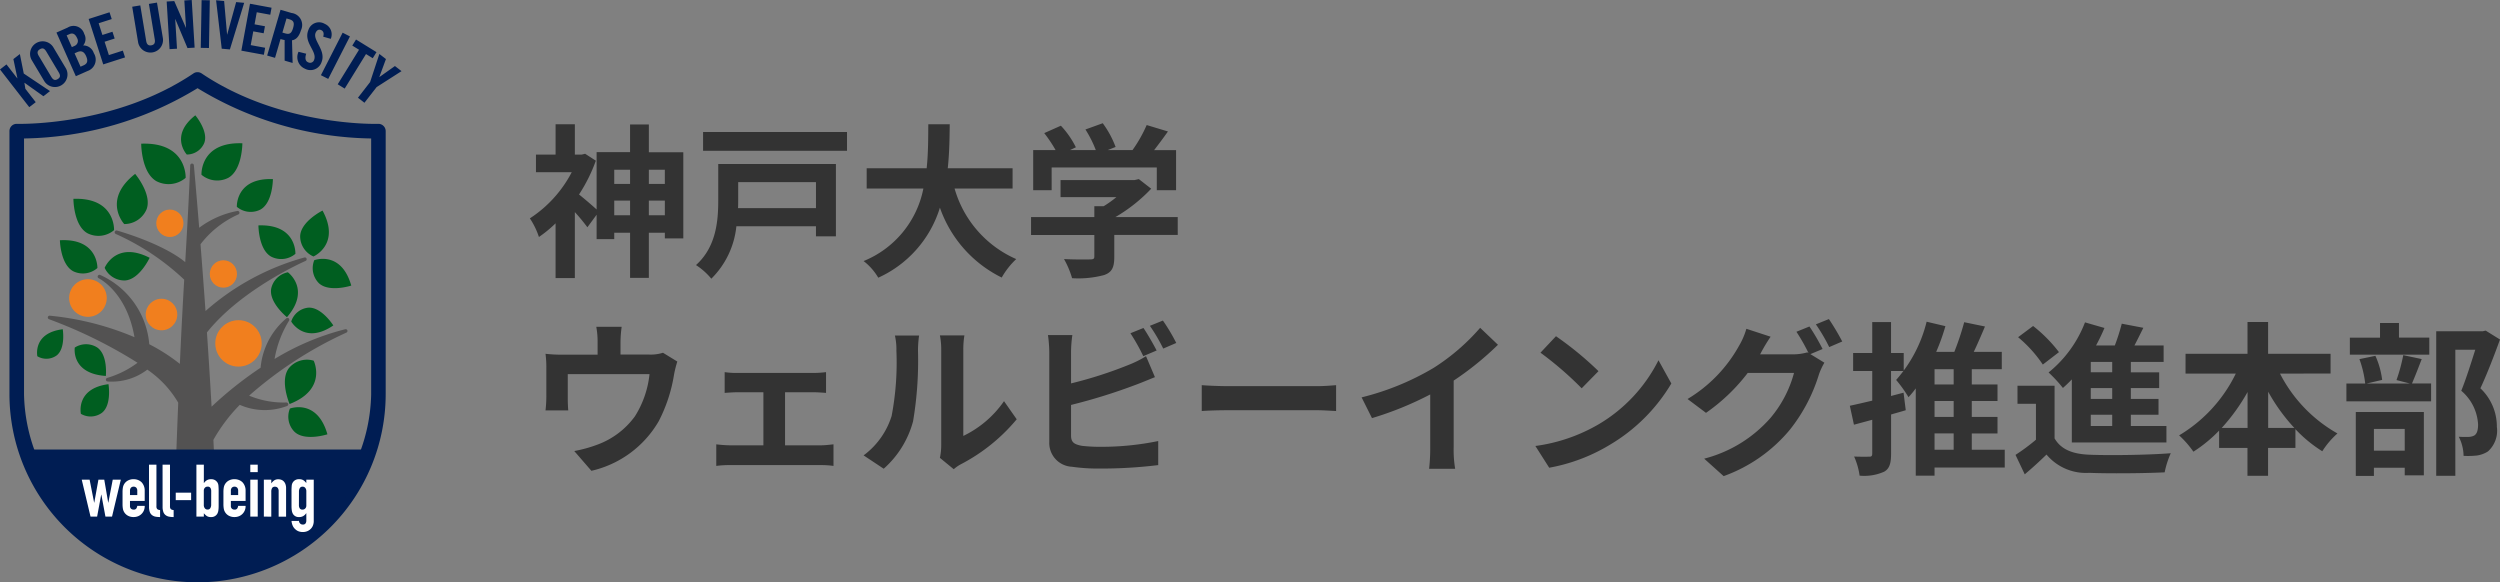
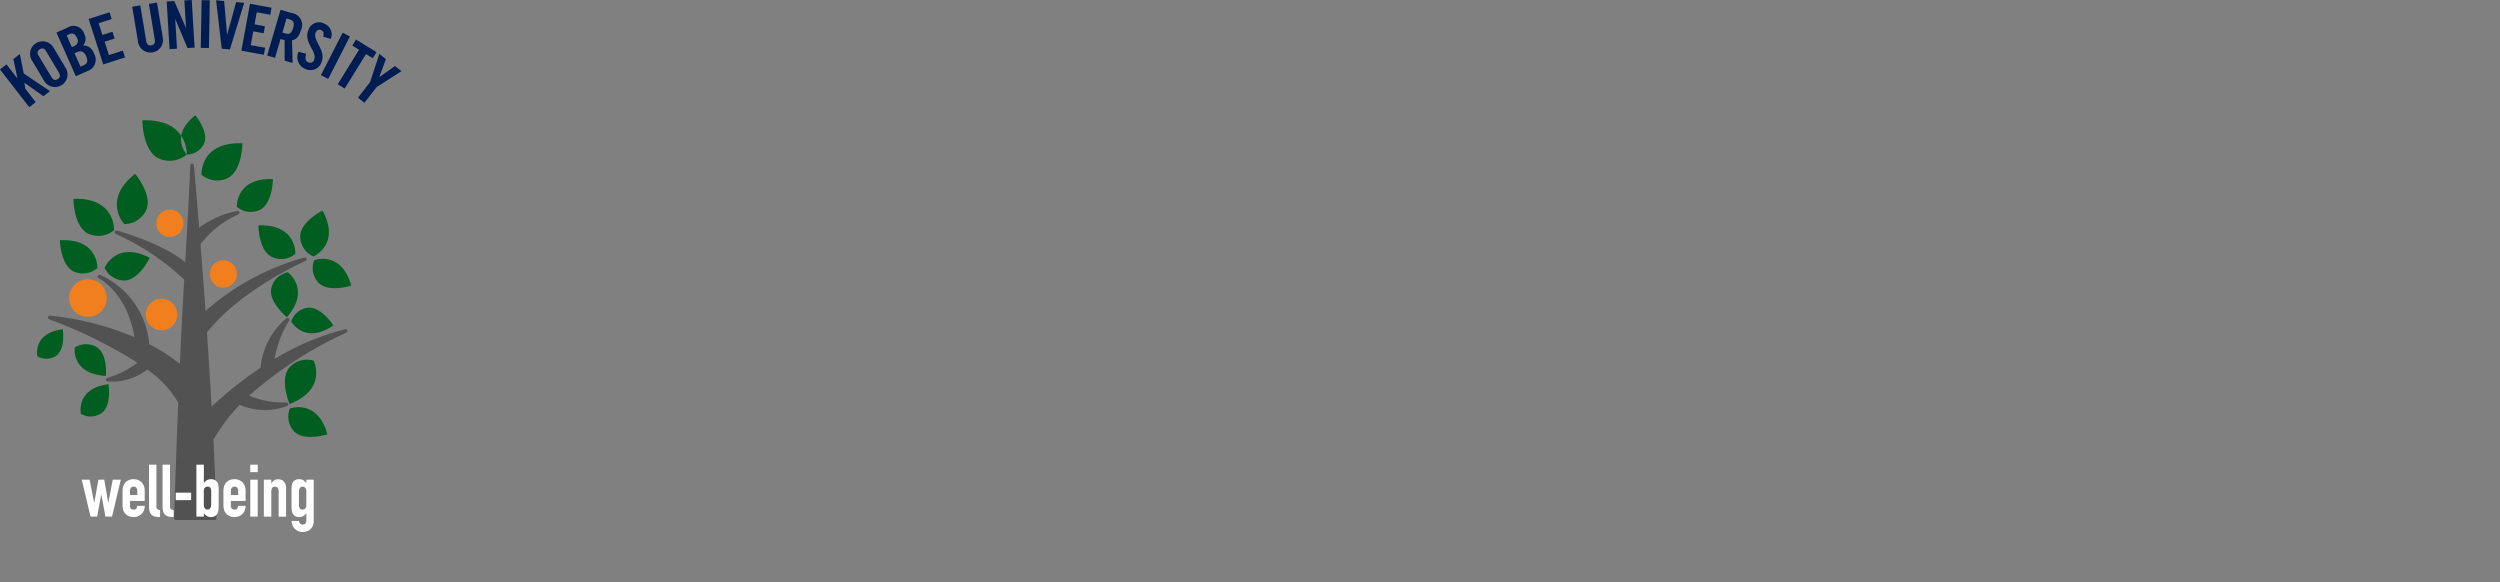
<svg xmlns="http://www.w3.org/2000/svg" width="227.535" height="53" viewBox="0 0 227.535 53">
  <rect x="0" y="0" width="227.535" height="53" fill="#808080" stroke="none" />
  <defs>
    <clipPath id="a">
      <path d="M264.351 473.7c-7.474 5.036-16.458 4.7-16.458 4.7v23.944a16.458 16.458 0 0016.458 16.456h.005a16.458 16.458 0 0016.458-16.458V478.4s-8.985.334-16.458-4.7" transform="translate(-247.893 -473.695)" fill="none" />
    </clipPath>
  </defs>
  <g transform="translate(-243.3 -451.896)">
-     <path d="M261.636 467.8s-.143-3.008 3.723-2.863c0 0 0 2.434-1.289 3.148a2.219 2.219 0 01-2.434-.285zm-8.811 8.473s1.02-2.489 4.093-.913c0 0-.919 1.969-2.232 2.062a1.98 1.98 0 01-1.861-1.149zm1.781-3.985s-2.039-2.194.994-4.566c0 0 1.561 1.854 1.04 3.224a2.2 2.2 0 01-2.034 1.342zm5.694-6.328s-1.592-1.714.777-3.568c0 0 1.22 1.448.812 2.52a1.723 1.723 0 01-1.589 1.048zm-.104 2.124s.155-3.267-4.045-3.11c0 0 0 2.643 1.4 3.42a2.412 2.412 0 002.645-.31z" fill="#005e20" />
+     <path d="M261.636 467.8s-.143-3.008 3.723-2.863c0 0 0 2.434-1.289 3.148a2.219 2.219 0 01-2.434-.285zm-8.811 8.473s1.02-2.489 4.093-.913c0 0-.919 1.969-2.232 2.062a1.98 1.98 0 01-1.861-1.149zm1.781-3.985s-2.039-2.194.994-4.566c0 0 1.561 1.854 1.04 3.224a2.2 2.2 0 01-2.034 1.342zm5.694-6.328s-1.592-1.714.777-3.568c0 0 1.22 1.448.812 2.52a1.723 1.723 0 01-1.589 1.048zs.155-3.267-4.045-3.11c0 0 0 2.643 1.4 3.42a2.412 2.412 0 002.645-.31z" fill="#005e20" />
    <path d="M253.681 472.842s.142-2.992-3.7-2.85c0 0 0 2.422 1.282 3.134a2.206 2.206 0 002.418-.284zm18.15 2.398s2.5-1.1.824-4.179c0 0-1.975.982-2.036 2.318a2.01 2.01 0 001.212 1.861zm-21.726 8.289s-.364 2.37 2.829 2.584c0 0 .2-1.928-.8-2.6a1.889 1.889 0 00-2.029.016zm20.081-8.53s.129-2.719-3.365-2.589c0 0 0 2.2 1.165 2.847a2.008 2.008 0 002.2-.258zm-18.02 1.289s.078-2.72-3.414-2.526c0 0 .041 2.2 1.219 2.825a2.008 2.008 0 002.195-.299zm17.64 4.871s1.216 2.145 3.831.356c0 0-1.066-1.687-2.27-1.618a1.816 1.816 0 00-1.561 1.262zm-19.143 8.402s-.5-2.31 2.511-2.7c0 0 .315 1.883-.59 2.6a1.741 1.741 0 01-1.921.1zm-3.964-5.241s-.445-2.119 2.313-2.457c0 0 .279 1.725-.554 2.381a1.6 1.6 0 01-1.759.076zm25.204-8.742s2.448-.925 3.367 2.311c0 0-2.013.652-2.949-.221a1.935 1.935 0 01-.418-2.09zm-.052 9.146s1.27 2.6-2.192 3.943c0 0-.927-2.145-.063-3.267a2.132 2.132 0 012.255-.676zm-2.166 4.357s2.482-.939 3.415 2.343c0 0-2.041.664-2.991-.224a1.955 1.955 0 01-.424-2.119zm-.184-12.404s2.12 1.542-.084 4.087c0 0-1.652-1.327-1.436-2.591a1.931 1.931 0 011.52-1.496zm-4.645-5.957s-.125-2.65 3.281-2.523c0 0 0 2.144-1.138 2.775a1.955 1.955 0 01-2.143-.252z" fill="#005e20" />
    <path d="M274.918 481.971a.165.165 0 00-.2-.109 23.33 23.33 0 00-6.428 2.706 9.711 9.711 0 011.318-3.484.166.166 0 00-.235-.225 6.657 6.657 0 00-2.355 4.506 33.96 33.96 0 00-4.461 3.544 579.777 579.777 0 00-.422-6.756c3.149-3.965 8.923-6.485 8.981-6.511a.166.166 0 00-.1-.314 22.7 22.7 0 00-9.011 4.875c-.141-1.98-.294-4.022-.456-6.078a8.9 8.9 0 013.448-2.715.166.166 0 00.089-.2.167.167 0 00-.187-.114 8.409 8.409 0 00-3.47 1.529c-.278-3.432-.482-5.669-.484-5.692a.174.174 0 00-.169-.151.166.166 0 00-.162.159c-.151 3.619-.295 6.071-.447 8.666l-.009.147c-2.056-1.7-6.033-2.826-6.208-2.875a.166.166 0 00-.118.309 22.344 22.344 0 016.233 4.161 562.505 562.505 0 00-.395 7.667 16.652 16.652 0 00-2.784-1.789 7.6 7.6 0 00-4.49-6.316.166.166 0 00-.132.3c.026.012 2.569 1.234 3.274 5.373a26.174 26.174 0 00-7.705-1.956.166.166 0 00-.073.321 42.854 42.854 0 018.058 3.964 8.759 8.759 0 01-2.758 1.378.166.166 0 00.025.324 5.31 5.31 0 003.622-1.078 9.311 9.311 0 012.814 3.01c-.124 3.07-.248 6.508-.379 10.508a.166.166 0 00.166.171h3.534a.165.165 0 00.166-.171 338.925 338.925 0 00-.286-7.125 15.05 15.05 0 012.4-3.187 5.706 5.706 0 004.319.1.166.166 0 00.092-.189.179.179 0 00-.168-.127 8.169 8.169 0 01-3.392-.621 35.89 35.89 0 018.853-5.738.166.166 0 00.092-.197z" fill="#535252" />
-     <path d="M261.287 504.896a17.142 17.142 0 01-17.127-17.124v-23.941a.664.664 0 01.2-.478.657.657 0 01.485-.185c.088 0 8.865.261 16.063-4.589a.615.615 0 01.374-.113.661.661 0 01.37.113c7.2 4.851 15.975 4.592 16.063 4.589a.664.664 0 01.688.663v23.941a17.141 17.141 0 01-17.116 17.124zm-15.8-40.4v23.276a15.8 15.8 0 0031.594 0v-23.273a31.206 31.206 0 01-15.8-4.577 31.207 31.207 0 01-15.794 4.577z" fill="#001d53" />
-     <circle cx="2.112" cy="2.112" r="2.112" transform="translate(262.894 481.038)" fill="#f17f1e" />
    <circle cx="1.712" cy="1.712" r="1.712" transform="translate(249.591 477.308)" fill="#f17f1e" />
    <circle cx="1.634" cy="1.634" r="1.634" transform="translate(272.946 482.893)" fill="none" />
    <circle cx="1.436" cy="1.436" r="1.436" transform="translate(256.563 479.086)" fill="#f17f1e" />
    <ellipse cx="1.238" cy="1.248" rx="1.238" ry="1.248" transform="translate(262.393 475.583)" fill="#f17f1e" />
    <ellipse cx="1.238" cy="1.248" rx="1.238" ry="1.248" transform="translate(257.522 470.97)" fill="#f17f1e" />
    <path d="M245.961 461.648l-2.661-3.432.59-.457.984 1.269.01-.007-.366-1.748.59-.457.354 1.773 2.387 1.6-.6.465-1.718-1.225-.01.008.086.542.944 1.217zm.224-4.286a1.143 1.143 0 011.962-1.172l1.147 1.921a1.143 1.143 0 01-1.962 1.172zm1.778 1.523c.167.279.329.364.587.21s.261-.337.094-.616l-1.128-1.89c-.167-.279-.329-.364-.587-.21s-.261.338-.094.616zm.475-4.026l1.011-.449a1.016 1.016 0 011.521.582.933.933 0 01-.1 1.04 1 1 0 01.967.7 1.092 1.092 0 01-.557 1.622l-1.078.478zm1.4 1.325l.248-.11a.493.493 0 00.232-.709c-.164-.368-.391-.5-.694-.363l-.258.115zm.791 1.781l.286-.127c.363-.161.4-.429.224-.83s-.425-.542-.832-.361l-.22.1zm2.067-.208l-1.327-4.134 1.9-.61.2.618-1.191.382.342 1.065.916-.294.2.618-.916.294.389 1.214 1.271-.408.2.618zm2.637-5.249l.736-.121.535 3.233c.052.315.2.448.469.4s.366-.219.314-.534l-.535-3.234.736-.121.53 3.2a1.143 1.143 0 11-2.255.373zm3.4 3.861l-.263-4.335.69-.042 1.057 2.425h.012l-.151-2.48.672-.041.263 4.335-.649.039-1.113-2.65h-.005l.164 2.708zm2.839-.118l.077-4.342.746.013-.077 4.342zm3.221-4.165l.731.066-1.3 4.242-.743-.067-.513-4.406.731.066.268 3.049h.012zm.474 4.42l.786-4.269 1.963.361-.117.639-1.23-.226-.2 1.1.946.174-.118.639-.946-.174-.231 1.253 1.313.241-.117.639zm3.065.654l-.716-.209 1.217-4.166 1 .293a1.1 1.1 0 01.853 1.584c-.2.669-.535.865-.809.9l.055 2.064-.727-.212v-1.874a3.613 3.613 0 01-.374-.09zm.671-2.3l.254.074c.387.113.573.011.718-.486s.043-.683-.344-.8l-.254-.074zm3.712.373c.114-.357-.028-.532-.184-.6-.223-.092-.4 0-.507.253-.282.684.986 1.589.537 2.68a1.064 1.064 0 01-1.514.581 1.144 1.144 0 01-.577-1.538l.7.176c-.139.417-.06.684.162.776a.383.383 0 00.551-.2c.327-.8-.988-1.584-.514-2.735a1.018 1.018 0 011.48-.562 1.042 1.042 0 01.556 1.367zm-.207 3.505l1.977-3.867.664.34-1.976 3.867zm3.469-2.315l-.614-.379.341-.553 1.863 1.15-.341.553-.614-.379-1.94 3.143-.635-.392zm.492 4.825l-.59-.457 1.106-1.426.842-2.559.6.464-.6 1.628.01.007 1.408-1 .6.465-2.268 1.453z" fill="#001d53" />
    <g transform="translate(244.824 459.128)" clip-path="url(#a)">
-       <path fill="#001d53" d="M-1.616 33.679h36.182v11.358H-1.616z" />
-     </g>
+       </g>
    <path d="M254.296 495.551l-.8 3.364h-.6l-.372-2h-.013l-.372 2h-.6l-.8-3.364h.717l.411 2.09h.013l.378-2.09h.531l.358 2.09h.013l.4-2.09zm2.174 1.936h-1.34v.458a.325.325 0 00.089.246.337.337 0 00.242.086.266.266 0 00.255-.113.612.612 0 00.077-.226h.677a.968.968 0 01-.272.717.951.951 0 01-.318.219 1.051 1.051 0 01-.418.08 1.031 1.031 0 01-.541-.133.9.9 0 01-.441-.657 2.468 2.468 0 01-.027-.378v-1.108a2.473 2.473 0 01.027-.378.9.9 0 01.441-.657 1.035 1.035 0 01.541-.133 1.077 1.077 0 01.421.08.95.95 0 01.322.219 1.089 1.089 0 01.265.75zm-1.34-.531h.664v-.385a.408.408 0 00-.09-.289.353.353 0 00-.484 0 .41.41 0 00-.089.289zm1.731-2.766h.677v3.776a.373.373 0 00.07.262.438.438 0 00.262.09v.637a2.184 2.184 0 01-.418-.036.723.723 0 01-.318-.143.619.619 0 01-.2-.282 1.385 1.385 0 01-.07-.481zm1.234 0h.677v3.776a.371.371 0 00.07.262.437.437 0 00.262.09v.637a2.185 2.185 0 01-.418-.036.725.725 0 01-.318-.143.621.621 0 01-.2-.282 1.378 1.378 0 01-.07-.481zm1.2 3.225v-.677h1.4v.677zm1.881 1.499v-4.724h.677v1.666h.013a.821.821 0 01.269-.256.7.7 0 01.355-.09.713.713 0 01.382.086.733.733 0 01.222.219.671.671 0 01.086.279 5.189 5.189 0 01.02.537v1.283a2.961 2.961 0 01-.027.445.884.884 0 01-.087.278.615.615 0 01-.59.318.637.637 0 01-.385-.1 1.683 1.683 0 01-.259-.246v.305zm1.347-2.329a.543.543 0 00-.07-.279.278.278 0 00-.262-.119.318.318 0 00-.242.1.368.368 0 00-.1.262v1.308a.469.469 0 00.093.3.3.3 0 00.246.116.277.277 0 00.252-.126.613.613 0 00.08-.332zm3.129.902h-1.34v.458a.325.325 0 00.09.246.336.336 0 00.242.086.267.267 0 00.255-.113.605.605 0 00.076-.226h.677a.968.968 0 01-.272.717.954.954 0 01-.318.219 1.051 1.051 0 01-.418.08 1.033 1.033 0 01-.541-.133.9.9 0 01-.441-.657 2.468 2.468 0 01-.027-.378v-1.108a2.473 2.473 0 01.027-.378.9.9 0 01.441-.657 1.037 1.037 0 01.541-.133 1.077 1.077 0 01.421.08.945.945 0 01.322.219 1.088 1.088 0 01.265.75zm-1.34-.531h.664v-.385a.41.41 0 00-.09-.289.353.353 0 00-.484 0 .41.41 0 00-.09.289zm1.768-2.089v-.677h.677v.677zm0 4.048v-3.364h.677v3.363zm1.234-.001v-3.36h.677v.325h.013a.964.964 0 01.255-.262.66.66 0 01.382-.1.767.767 0 01.252.043.584.584 0 01.226.143.717.717 0 01.159.256 1.069 1.069 0 01.06.381v2.581h-.677v-2.329a.452.452 0 00-.086-.292.3.3 0 00-.245-.106.287.287 0 00-.266.119.67.67 0 00-.073.345v2.263zm3.192.391a.38.38 0 00.1.226.325.325 0 00.262.106.273.273 0 00.239-.1.443.443 0 00.073-.262v-.664h-.013a.822.822 0 01-.269.255.71.71 0 01-.362.09.607.607 0 01-.591-.319.884.884 0 01-.086-.278 2.913 2.913 0 01-.027-.445v-1.281a5.2 5.2 0 01.02-.537.64.64 0 01.312-.5.674.674 0 01.378-.086.754.754 0 01.216.027.635.635 0 01.163.073.687.687 0 01.132.109q.06.063.126.136v-.301h.677v3.775a1.13 1.13 0 01-.057.348.852.852 0 01-.182.315.937.937 0 01-.318.236 1.077 1.077 0 01-.458.09 1.12 1.12 0 01-.319-.049.841.841 0 01-.305-.17.947.947 0 01-.249-.3 1.327 1.327 0 01-.136-.488zm0-1.427a.542.542 0 00.07.279.277.277 0 00.262.119.317.317 0 00.242-.1.368.368 0 00.1-.262v-1.308a.469.469 0 00-.093-.3.3.3 0 00-.245-.116.276.276 0 00-.252.126.614.614 0 00-.08.332z" fill="#fff" />
  </g>
-   <path d="M59.055 19.59v-1.335h1.455v1.335zm-3.15 0v-1.335h1.44v1.335zm1.44-4.14v1.29h-1.44v-1.29zm3.165 0v1.29h-1.455v-1.29zm-1.455-1.59v-2.535h-1.71v2.52H54.3v5.22a35.813 35.813 0 00-1.6-1.365 14.7 14.7 0 001.53-3.075l-.975-.63-.315.075h-.62v-2.76h-1.755v2.76H48.78v1.605h3.255a11.131 11.131 0 01-3.81 4.2 6.851 6.851 0 01.825 1.695 11.273 11.273 0 001.515-1.245v4.98h1.755v-6a17.013 17.013 0 011.14 1.38l.84-1.14v2.22h1.605v-.585h1.44v4.11h1.71v-4.11h1.455v.52h1.68v-7.84zm15.21 2.715v2.37H67.17c.015-.24.015-.48.015-.7v-1.67zm1.815-1.65H65.37v3.3c0 1.83-.165 4.23-2.025 5.9a6.149 6.149 0 011.395 1.24 7.81 7.81 0 002.28-4.77h7.245v.915h1.815zm-12.09-2.91v1.71h13.1v-1.71zm28.17 5.145v-1.845h-5.9c.15-1.4.165-2.775.18-4.005h-1.95c-.015 1.23 0 2.6-.15 4.005h-5.46v1.845h5.16a8.992 8.992 0 01-5.44 6.6 5.285 5.285 0 011.335 1.515 10.325 10.325 0 005.61-6.375 11.189 11.189 0 005.625 6.36 7.179 7.179 0 011.32-1.68 10.009 10.009 0 01-5.61-6.42zm3.555-1.92h9.57v2.07h1.755v-3.645h-2c.405-.525.855-1.125 1.26-1.7l-1.935-.585a12.539 12.539 0 01-1.29 2.28h-2.26l.72-.285a8.8 8.8 0 00-1.17-2.16l-1.575.57a10.467 10.467 0 01.945 1.875H97.38l.54-.255a8.175 8.175 0 00-1.365-1.965l-1.515.675a12.618 12.618 0 011.035 1.545h-2.04v3.65h1.68zm11.475 4.515h-5.67a14.528 14.528 0 003.255-2.58l-1.125-.875-.39.09h-6.735v1.55h5.085a10.147 10.147 0 01-1.155.825H99.6v.99h-5.76v1.635h5.76v1.95c0 .21-.075.27-.39.27-.3.015-1.41.015-2.37-.03a7.963 7.963 0 01.735 1.74 9.094 9.094 0 002.91-.285c.735-.255.93-.72.93-1.65v-2h5.775zm-50.61 9.99h-2.31a7.411 7.411 0 01.12 1.38v1.155h-3.21a12.444 12.444 0 01-1.53-.08 9.577 9.577 0 01.075 1.29v2.6a11.377 11.377 0 01-.075 1.26h2.07c-.03-.3-.045-.765-.045-1.11v-2.19h7.44a8.9 8.9 0 01-1.335 3.85 7.343 7.343 0 01-3.4 2.565 12.216 12.216 0 01-2.115.585l1.56 1.8a9.532 9.532 0 006.12-4.5 13.97 13.97 0 001.4-4.245 10.016 10.016 0 01.3-1.2l-1.305-.8a3.649 3.649 0 01-1.245.165h-2.62v-1.145a10.9 10.9 0 01.105-1.38zm9.375 4.125v1.89c.33-.03.87-.06 1.185-.06h2.34v4.83h-3.06a11.586 11.586 0 01-1.23-.09v1.965a8.86 8.86 0 011.23-.075h8.3a7.907 7.907 0 011.14.075V40.44c-.315.03-.735.09-1.14.09h-3.27V35.7h2.56c.345 0 .8.03 1.17.06v-1.89a10.211 10.211 0 01-1.17.075h-6.87a7.859 7.859 0 01-1.185-.075zm19.59 7.8l1.26 1.035a3.2 3.2 0 01.645-.45 16.516 16.516 0 005.085-4.095l-1.155-1.65a9.5 9.5 0 01-3.705 3.165V31.83a7.617 7.617 0 01.1-1.305h-2.23a6.649 6.649 0 01.12 1.29v8.745a5.708 5.708 0 01-.12 1.11zm-6.945-.225l1.83 1.215a8.8 8.8 0 002.67-4.305 33.1 33.1 0 00.45-6.45 9.88 9.88 0 01.1-1.365h-2.2a5.692 5.692 0 01.135 1.38 25.848 25.848 0 01-.435 5.94 7.076 7.076 0 01-2.55 3.585zm25.47-11.595l-1.185.48a17.952 17.952 0 011.17 2.085l1.215-.515c-.285-.55-.825-1.5-1.2-2.05zm1.77-.675l-1.185.48a15.9 15.9 0 011.215 2.07l1.185-.51a16.558 16.558 0 00-1.215-2.04zm-8.24 1.32h-2.22a12.412 12.412 0 01.12 1.56v8.175a2.164 2.164 0 002.055 2.25 16.7 16.7 0 002.52.165 42.624 42.624 0 005.34-.315v-2.19a25.412 25.412 0 01-5.22.525 14.029 14.029 0 01-1.74-.09c-.675-.135-.975-.3-.975-.945v-2.775a51.776 51.776 0 005.88-1.83c.495-.18 1.17-.465 1.755-.7l-.81-1.905a9.7 9.7 0 01-1.635.81 37.829 37.829 0 01-5.19 1.665v-2.84a11.269 11.269 0 01.12-1.56zm11.775 4.56v2.355c.555-.045 1.56-.075 2.415-.075h8.06c.63 0 1.4.06 1.755.075v-2.355c-.39.03-1.05.09-1.755.09h-8.05c-.785 0-1.88-.045-2.42-.09zm14.55 1.11l.945 1.89a30.056 30.056 0 005.3-2.155v4.8a16.8 16.8 0 01-.1 1.965h2.37a10.313 10.313 0 01-.135-1.965v-6.06a27.514 27.514 0 004.03-3.26l-1.62-1.545a19.23 19.23 0 01-4.23 3.645 24.12 24.12 0 01-6.555 2.685zm17.69-5.565l-1.41 1.5a31.188 31.188 0 013.75 3.24l1.53-1.56a30.3 30.3 0 00-3.87-3.18zm-1.875 9.99l1.26 1.98a16.245 16.245 0 005.565-2.115 15.95 15.95 0 005.55-5.55l-1.17-2.115a14.124 14.124 0 01-5.46 5.835 15.46 15.46 0 01-5.745 1.965zm24.945-10.875l-1.185.48a17.4 17.4 0 011.1 1.935l-.105-.06a4.725 4.725 0 01-1.305.18h-3c.015-.03.03-.045.045-.075a15.562 15.562 0 01.915-1.53l-2.205-.72a6.788 6.788 0 01-.675 1.56 12.972 12.972 0 01-4.68 4.83l1.68 1.26a16.854 16.854 0 003.795-3.63h4.215a10.611 10.611 0 01-2.13 4.08 12 12 0 01-6.045 3.72l1.77 1.59a13.97 13.97 0 006.045-4.245 15.229 15.229 0 002.625-5 6.006 6.006 0 01.5-1.08l-1.275-.78 1.11-.465a19.068 19.068 0 00-1.195-2.05zm1.77-.675l-1.185.48a15.9 15.9 0 011.215 2.07l1.185-.51a21.416 21.416 0 00-1.215-2.04zm6.795 6.7l-1.14.3v-2.275h1.155V32.13h-1.155v-2.82h-1.71v2.82h-1.74v1.635h1.74v2.7c-.765.18-1.47.345-2.04.465l.375 1.725 1.665-.45v3.075c0 .225-.075.285-.255.285s-.81.015-1.395-.015a6.481 6.481 0 01.5 1.74 4.431 4.431 0 002.235-.36c.48-.27.63-.75.63-1.635v-3.57c.45-.135.9-.255 1.335-.39zm2.82 3.705h1.74v1.485h-1.74zm1.74-4.455h-1.74V33.6h1.74zm0 2.955h-1.74v-1.45h1.74zm4.65 2.985h-3v-1.48h2.34v-1.5h-2.34v-1.455h2.34v-1.5h-2.34V33.6h2.73v-1.575h-2.55c.345-.72.69-1.53 1.02-2.31l-1.89-.39a24.753 24.753 0 01-.9 2.7h-1.65a18.928 18.928 0 00.84-2.34l-1.71-.405a12.473 12.473 0 01-2.775 5.3 11.754 11.754 0 011.125 1.57 8.837 8.837 0 00.66-.8v7.94h1.71v-.735h6.39zm9.78-7.05h-1.95v-.94h1.95zm0 2.43h-1.95v-.99h1.95zm0 2.46h-1.95v-1.02h1.95zm-3.675 1.5h8.61v-1.5h-3.24v-1.02h2.52v-1.44h-2.52v-.99h2.58v-1.435h-2.58v-.945h2.985v-1.5h-2.655c.27-.51.54-1.065.81-1.605l-1.965-.375a18.6 18.6 0 01-.63 1.98h-1.71a17.149 17.149 0 00.765-1.59l-1.77-.51a10.877 10.877 0 01-3.315 4.56 12.641 12.641 0 011.305 1.41c.27-.24.54-.495.81-.78zm-1.17-8.22a13.035 13.035 0 00-2.355-2.38l-1.365 1.02a11.689 11.689 0 012.25 2.49zm-.4 3.06h-3.375v1.64h1.68v3.27a17.974 17.974 0 01-1.86 1.38l.84 1.77a35.779 35.779 0 001.98-1.8 4.673 4.673 0 003.885 1.665c1.83.075 5.01.045 6.87-.045a8.133 8.133 0 01.555-1.74c-2.07.165-5.61.21-7.41.135-1.53-.06-2.58-.48-3.165-1.485zm19.44 3.84v-3.3a16.717 16.717 0 002.385 3.3zm-4.23 0a17.478 17.478 0 002.355-3.27v3.27zm9.91-4.95v-1.8h-5.685v-2.89h-1.875v2.89h-5.64V34h4.575a13.325 13.325 0 01-5.16 5.625 8.819 8.819 0 011.3 1.485 12.738 12.738 0 002.34-1.92v1.58h2.58v2.535h1.875V40.77h2.49v-1.71a12.271 12.271 0 002.445 2.01 7.584 7.584 0 011.38-1.62 13.1 13.1 0 01-5.23-5.45zm8.985-3.27h-2.76V29.4h-1.725v1.335h-2.745v1.545h7.23zm-2.235 8.31v1.98h-2.805v-1.98zm-4.455 4.28h1.65v-.75h2.805v.69h1.74V37.5h-6.195zm4.32-10.995a15.707 15.707 0 01-.615 2.265l1.215.315h-3.93l1.41-.33a7.553 7.553 0 00-.615-2.19l-1.455.3a9.462 9.462 0 01.525 2.22h-1.71v1.62h7.71V34.9h-1.74c.255-.585.57-1.4.885-2.22zm7.5-2.235l-.27.06h-4.23v13.155h1.74V31.83h1.815c-.36 1.14-.84 2.67-1.275 3.735a4.308 4.308 0 011.53 3.06c0 .51-.09.855-.36 1.02a1.262 1.262 0 01-.555.12 8.3 8.3 0 01-.84-.015 3.976 3.976 0 01.435 1.74 7.76 7.76 0 001.2-.03 2.523 2.523 0 001.02-.375 2.543 2.543 0 00.81-2.235 4.788 4.788 0 00-1.5-3.51c.6-1.275 1.26-3 1.785-4.44z" fill="#333" />
</svg>